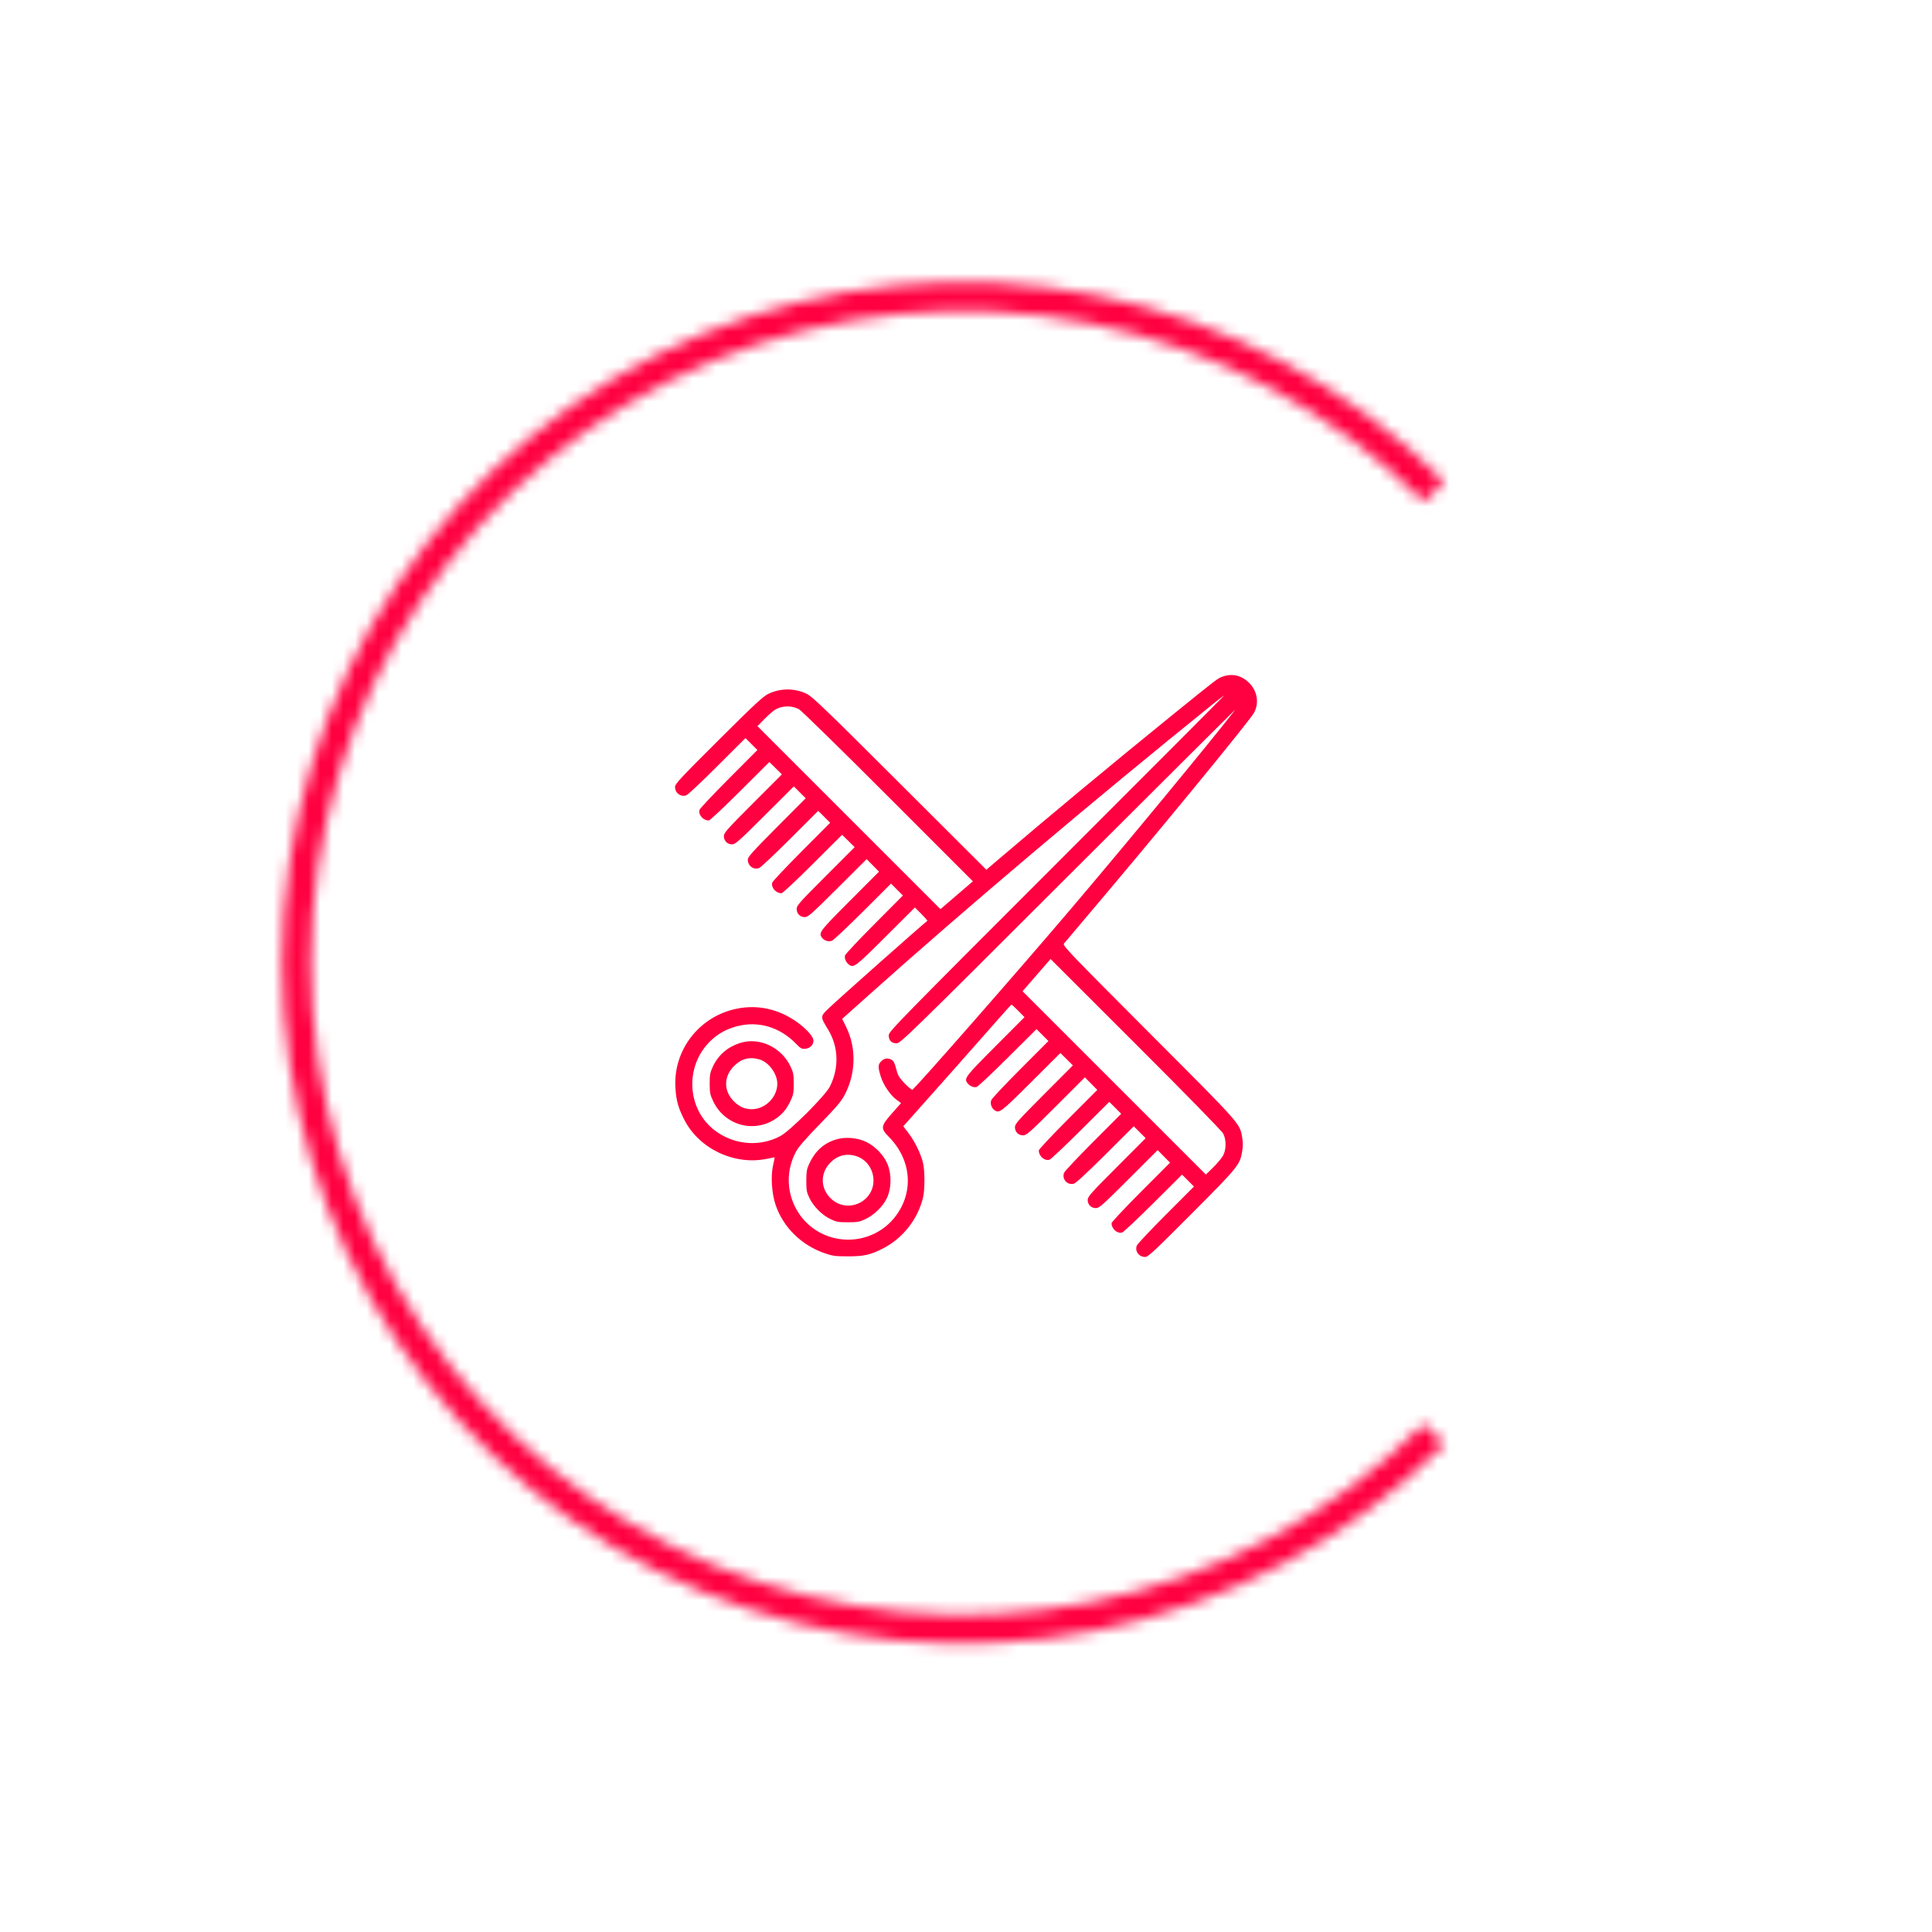
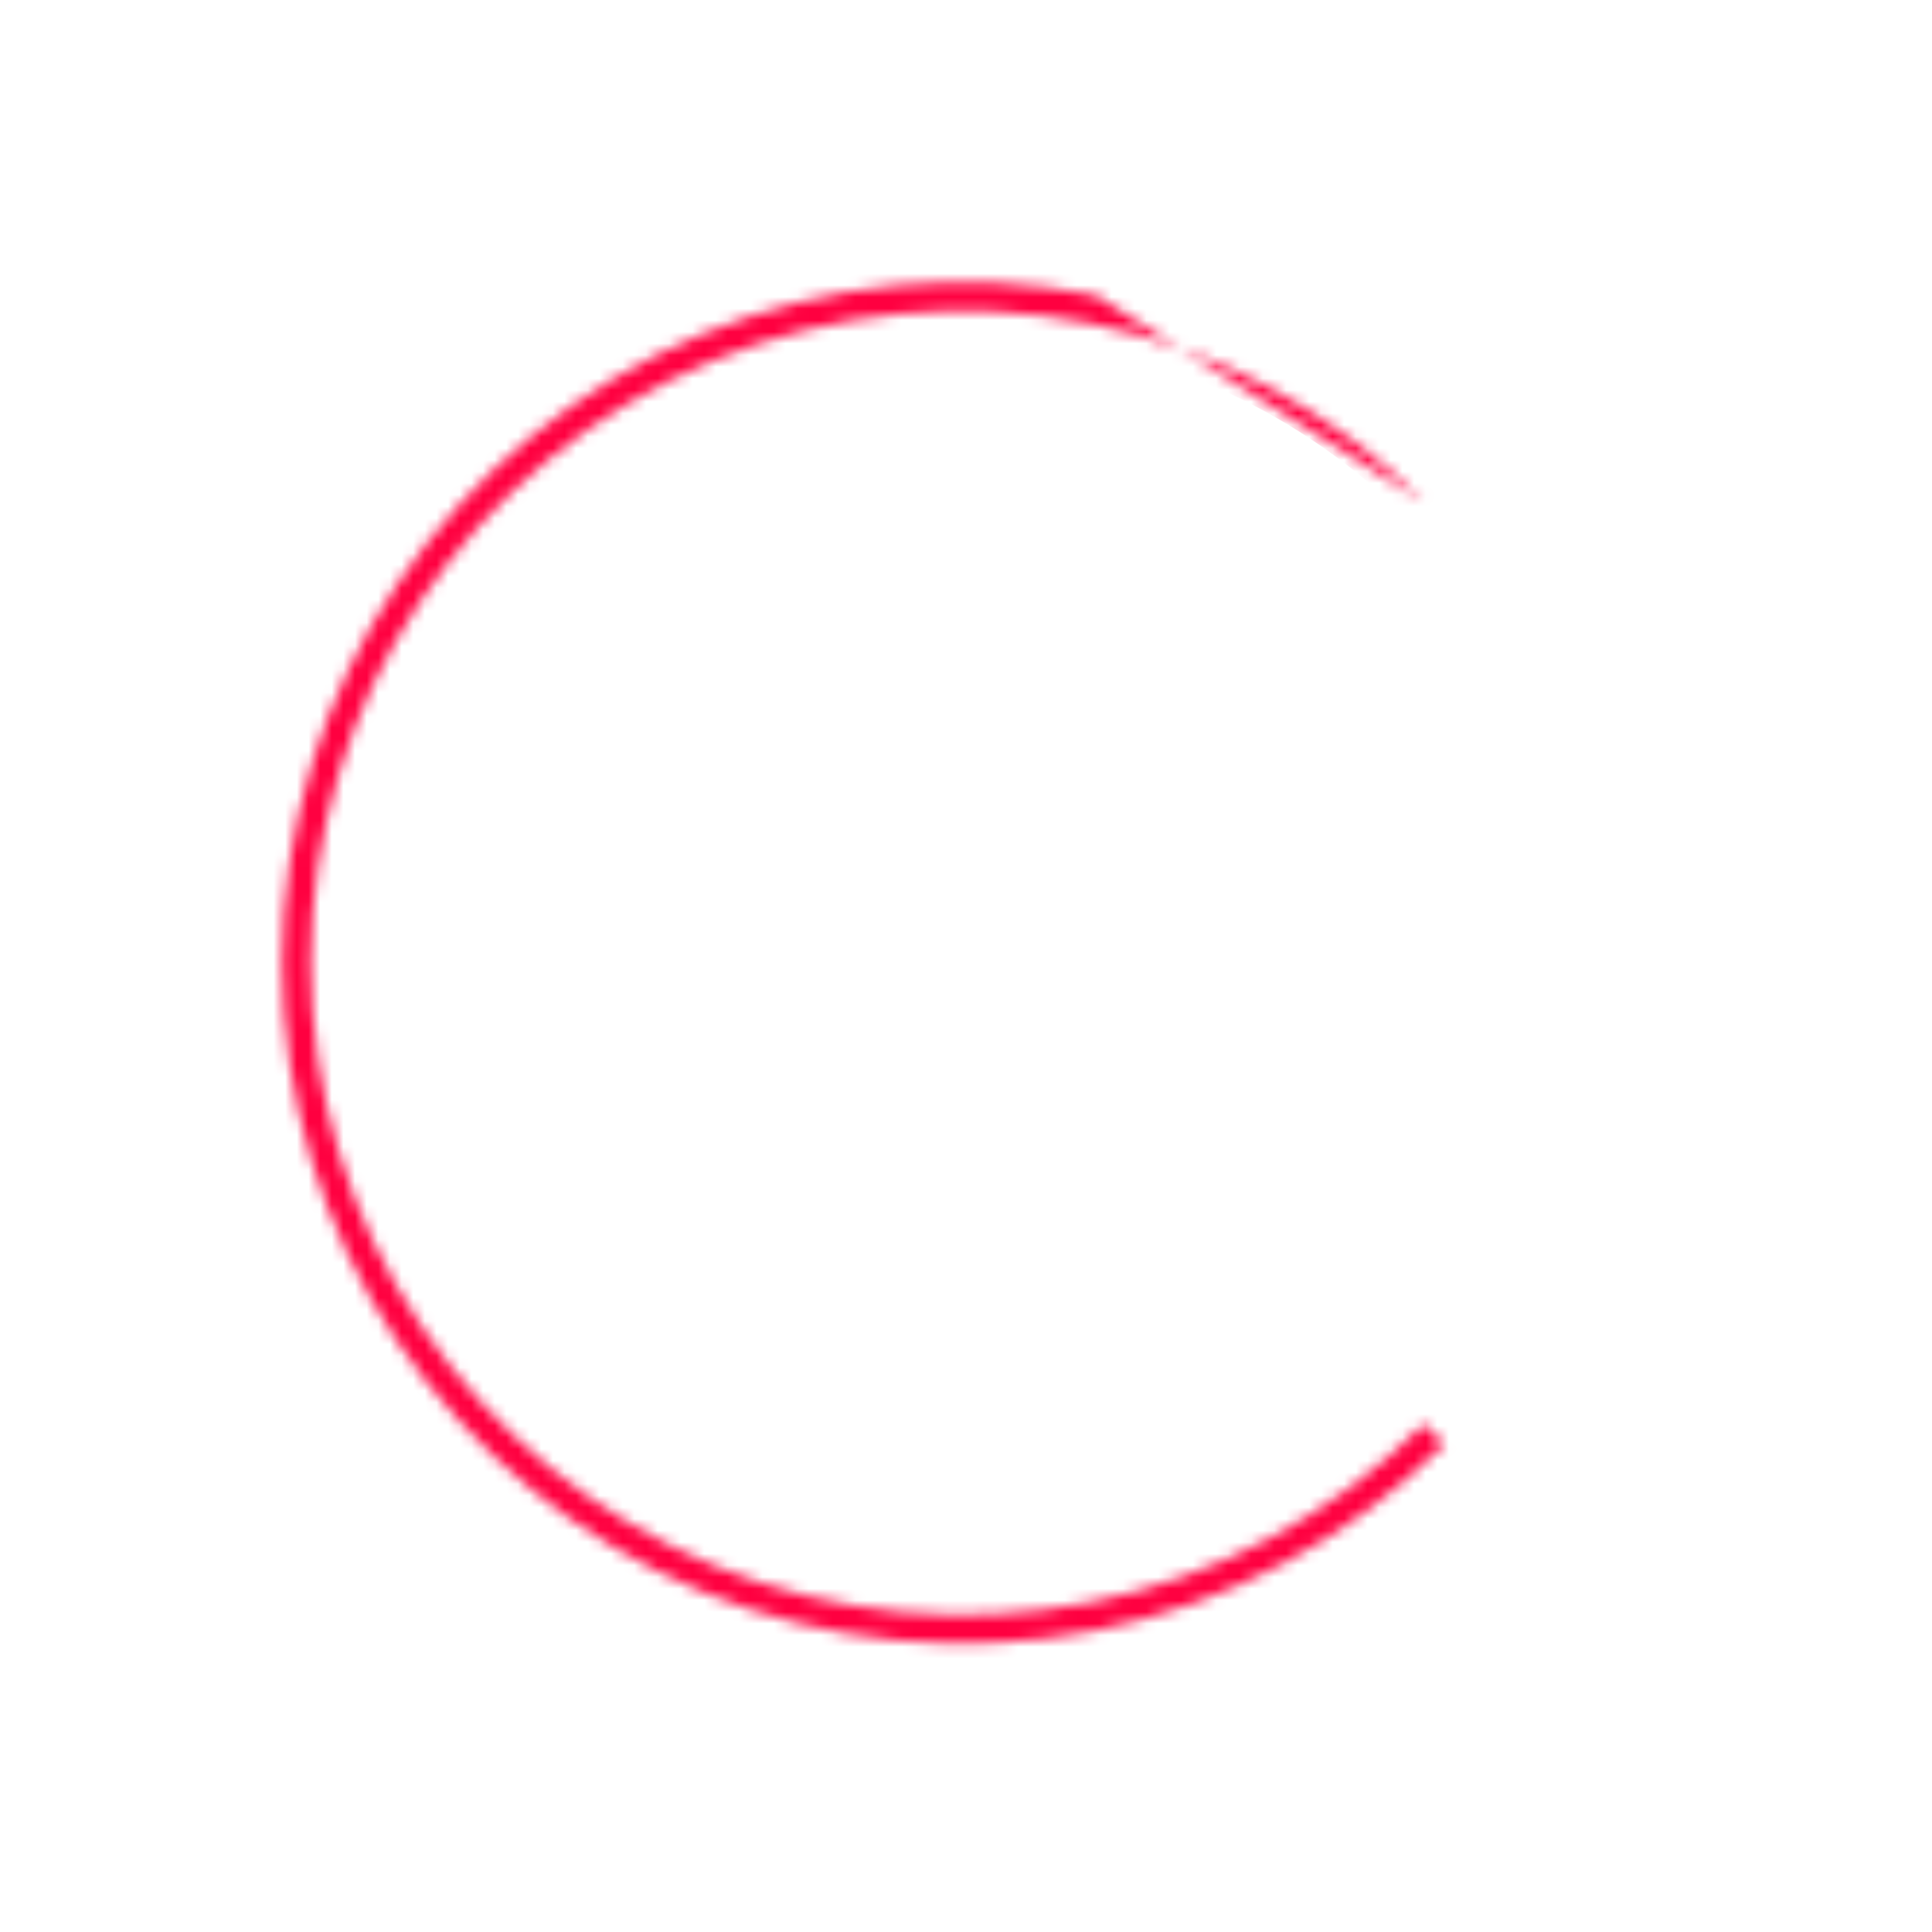
<svg xmlns="http://www.w3.org/2000/svg" width="166" height="166" viewBox="0 0 166 166" fill="none">
  <mask id="path-1-inside-1_42_7" fill="white">
-     <path d="M124.097 124.097C115.916 132.279 105.492 137.85 94.144 140.107C82.796 142.365 71.034 141.206 60.344 136.778C49.655 132.351 40.519 124.853 34.09 115.232C27.663 105.612 24.232 94.302 24.232 82.731C24.232 71.161 27.663 59.851 34.09 50.231C40.519 40.61 49.655 33.112 60.344 28.684C71.034 24.257 82.796 23.098 94.144 25.356C105.492 27.613 115.916 33.184 124.097 41.366L122.345 43.118C114.51 35.283 104.528 29.947 93.661 27.786C82.794 25.624 71.529 26.733 61.293 30.974C51.056 35.214 42.306 42.394 36.151 51.607C29.995 60.82 26.709 71.651 26.709 82.731C26.709 93.812 29.995 104.643 36.151 113.856C42.306 123.069 51.056 130.249 61.293 134.489C71.529 138.73 82.794 139.839 93.661 137.677C104.528 135.516 114.51 130.18 122.345 122.345L124.097 124.097Z" />
+     <path d="M124.097 124.097C115.916 132.279 105.492 137.85 94.144 140.107C82.796 142.365 71.034 141.206 60.344 136.778C49.655 132.351 40.519 124.853 34.09 115.232C27.663 105.612 24.232 94.302 24.232 82.731C24.232 71.161 27.663 59.851 34.09 50.231C40.519 40.61 49.655 33.112 60.344 28.684C71.034 24.257 82.796 23.098 94.144 25.356L122.345 43.118C114.51 35.283 104.528 29.947 93.661 27.786C82.794 25.624 71.529 26.733 61.293 30.974C51.056 35.214 42.306 42.394 36.151 51.607C29.995 60.82 26.709 71.651 26.709 82.731C26.709 93.812 29.995 104.643 36.151 113.856C42.306 123.069 51.056 130.249 61.293 134.489C71.529 138.73 82.794 139.839 93.661 137.677C104.528 135.516 114.51 130.18 122.345 122.345L124.097 124.097Z" />
  </mask>
  <path d="M124.097 124.097C115.916 132.279 105.492 137.85 94.144 140.107C82.796 142.365 71.034 141.206 60.344 136.778C49.655 132.351 40.519 124.853 34.09 115.232C27.663 105.612 24.232 94.302 24.232 82.731C24.232 71.161 27.663 59.851 34.09 50.231C40.519 40.61 49.655 33.112 60.344 28.684C71.034 24.257 82.796 23.098 94.144 25.356C105.492 27.613 115.916 33.184 124.097 41.366L122.345 43.118C114.51 35.283 104.528 29.947 93.661 27.786C82.794 25.624 71.529 26.733 61.293 30.974C51.056 35.214 42.306 42.394 36.151 51.607C29.995 60.82 26.709 71.651 26.709 82.731C26.709 93.812 29.995 104.643 36.151 113.856C42.306 123.069 51.056 130.249 61.293 134.489C71.529 138.73 82.794 139.839 93.661 137.677C104.528 135.516 114.51 130.18 122.345 122.345L124.097 124.097Z" stroke="#FF0040" stroke-width="4" mask="url(#path-1-inside-1_42_7)" />
-   <path fill-rule="evenodd" clip-rule="evenodd" d="M105.055 58.135C104.604 58.296 104.696 58.225 100.588 61.551C95.732 65.484 89.859 70.364 85.463 74.118L84.749 74.729L77.307 67.303C70.942 60.952 69.785 59.839 69.312 59.613C68.276 59.117 67.056 59.117 66.023 59.614C65.565 59.834 64.823 60.524 61.733 63.602C58.458 66.864 57.997 67.36 58 67.616C58.006 68.149 58.493 68.507 58.974 68.332C59.108 68.283 60.306 67.157 61.635 65.83L64.053 63.418L64.565 63.93L65.077 64.442L62.621 66.908C61.27 68.264 60.137 69.468 60.103 69.582C59.98 70.004 60.411 70.497 60.903 70.497C60.992 70.497 62.199 69.367 63.584 67.985L66.104 65.473L66.643 66.005L67.182 66.537L64.689 69.031C62.457 71.265 62.197 71.557 62.197 71.841C62.197 72.251 62.493 72.548 62.901 72.548C63.18 72.548 63.487 72.276 65.711 70.058L68.208 67.568L68.718 68.078L69.227 68.587L66.738 71.088C64.61 73.227 64.249 73.631 64.252 73.875C64.257 74.401 64.748 74.757 65.225 74.583C65.36 74.534 66.558 73.408 67.887 72.081L70.304 69.669L70.817 70.181L71.329 70.693L68.873 73.159C67.522 74.515 66.389 75.719 66.355 75.833C66.231 76.255 66.663 76.748 67.155 76.748C67.244 76.748 68.451 75.618 69.836 74.236L72.355 71.724L72.894 72.256L73.433 72.788L70.941 75.282C68.708 77.516 68.449 77.808 68.449 78.092C68.449 78.502 68.745 78.799 69.153 78.799C69.432 78.799 69.739 78.527 71.964 76.308L74.462 73.817L74.994 74.355L75.525 74.893L73.013 77.412C70.41 80.021 70.311 80.153 70.633 80.578C70.821 80.825 71.193 80.938 71.477 80.834C71.611 80.785 72.809 79.659 74.139 78.332L76.556 75.92L77.067 76.431L77.578 76.942L75.125 79.409C73.775 80.766 72.641 81.973 72.606 82.092C72.535 82.326 72.686 82.683 72.934 82.874C73.343 83.188 73.491 83.077 76.089 80.486L78.609 77.972L79.166 78.529C79.472 78.835 79.702 79.101 79.678 79.12C79.054 79.614 72.195 85.693 71.263 86.58C70.456 87.347 70.457 87.319 71.16 88.48C72.05 89.949 72.107 91.738 71.314 93.34C70.92 94.135 67.86 97.194 67.022 97.629C65.328 98.51 63.3 98.392 61.683 97.319C59.022 95.553 58.721 91.663 61.072 89.414C61.716 88.798 62.457 88.395 63.371 88.164C65.174 87.708 67.009 88.256 68.378 89.662C68.79 90.085 68.886 90.137 69.199 90.111C69.647 90.072 69.971 89.686 69.876 89.305C69.787 88.954 69.212 88.34 68.488 87.823C66.907 86.695 65.108 86.296 63.292 86.671C60.076 87.333 57.841 90.215 58.032 93.45C58.098 94.564 58.274 95.195 58.809 96.234C60.094 98.726 63.131 100.15 65.909 99.563C66.258 99.489 66.552 99.435 66.561 99.443C66.57 99.451 66.511 99.743 66.429 100.092C66.208 101.03 66.304 102.549 66.646 103.545C67.306 105.461 68.851 106.981 70.843 107.674C71.534 107.914 71.764 107.946 72.845 107.947C74.214 107.949 74.789 107.82 75.867 107.269C77.564 106.401 78.845 104.78 79.302 102.924C79.472 102.233 79.472 100.587 79.302 99.896C79.109 99.112 78.606 98.079 78.076 97.38L77.612 96.768L78.289 96.013C80.032 94.066 84.639 88.867 85.687 87.663C86.331 86.924 86.881 86.32 86.912 86.32C86.942 86.32 87.205 86.562 87.497 86.858L88.028 87.395L85.516 89.914C82.926 92.511 82.814 92.658 83.129 93.068C83.319 93.316 83.677 93.466 83.911 93.396C84.03 93.36 85.237 92.227 86.594 90.877L89.061 88.424L89.572 88.935L90.084 89.446L87.671 91.863C86.345 93.192 85.219 94.39 85.17 94.524C85.065 94.809 85.177 95.179 85.424 95.367C85.85 95.691 85.98 95.592 88.591 92.989L91.11 90.477L91.648 91.008L92.186 91.54L89.695 94.037C87.476 96.262 87.204 96.57 87.204 96.848C87.204 97.256 87.501 97.552 87.911 97.552C88.195 97.552 88.488 97.293 90.722 95.06L93.215 92.568L93.748 93.107L94.28 93.646L91.768 96.165C90.386 97.551 89.255 98.757 89.255 98.846C89.255 99.338 89.749 99.77 90.17 99.646C90.285 99.612 91.488 98.479 92.845 97.129L95.311 94.673L95.823 95.185L96.335 95.697L93.922 98.114C92.596 99.443 91.47 100.641 91.422 100.775C91.227 101.313 91.7 101.845 92.251 101.709C92.434 101.664 93.356 100.816 94.971 99.207L97.415 96.772L97.926 97.282L98.436 97.793L95.946 100.29C93.728 102.513 93.456 102.821 93.456 103.099C93.456 103.507 93.753 103.803 94.163 103.803C94.447 103.803 94.739 103.544 96.973 101.311L99.467 98.819L99.999 99.358L100.532 99.897L98.019 102.416C96.637 103.802 95.507 105.008 95.507 105.097C95.507 105.589 96 106.021 96.422 105.897C96.536 105.863 97.74 104.73 99.096 103.38L101.563 100.924L102.075 101.436L102.587 101.948L100.175 104.365C98.848 105.694 97.722 106.892 97.673 107.026C97.496 107.507 97.854 107.994 98.388 108C98.644 108.003 99.14 107.542 102.403 104.267C106.414 100.241 106.543 100.081 106.737 98.89C106.793 98.548 106.793 98.119 106.737 97.777C106.532 96.516 106.73 96.739 98.7 88.694C91.892 81.873 91.285 81.238 91.412 81.078C91.488 80.982 92.409 79.891 93.458 78.655C99.25 71.827 107.244 62.091 107.72 61.284C108.207 60.459 108.047 59.389 107.331 58.676C106.684 58.032 105.879 57.84 105.055 58.135ZM90.794 74.184C77.242 87.734 76.361 88.636 76.361 88.95C76.361 89.398 76.598 89.641 77.035 89.641C77.372 89.641 78 89.028 91.839 75.21C99.787 67.273 106.223 60.867 106.141 60.974C104.2 63.495 96.62 72.679 91.953 78.164C87.219 83.729 78.608 93.548 78.389 93.632C78.339 93.651 78.046 93.409 77.739 93.094C77.312 92.654 77.152 92.406 77.056 92.033C76.86 91.269 76.773 91.109 76.496 91.004C76.183 90.885 75.93 90.954 75.674 91.23C75.433 91.489 75.433 91.708 75.676 92.493C75.902 93.227 76.492 94.095 77.035 94.495L77.42 94.778L76.648 95.652C75.668 96.761 75.644 96.942 76.372 97.681C78.304 99.641 78.541 102.381 76.96 104.487C75.846 105.971 73.992 106.731 72.143 106.461C68.635 105.95 66.712 102.126 68.379 98.976C68.606 98.547 69.182 97.881 70.452 96.576C71.869 95.12 72.283 94.632 72.58 94.065C73.543 92.225 73.587 90.027 72.697 88.225L72.36 87.541L72.636 87.297C72.788 87.162 73.699 86.348 74.661 85.487C82.865 78.142 93.942 68.775 104.201 60.507C104.711 60.096 105.15 59.758 105.177 59.756C105.204 59.755 98.731 66.247 90.794 74.184ZM68.644 60.933C68.832 61.029 72.272 64.396 76.288 68.416L83.591 75.724L82.198 76.92L80.806 78.115L72.944 70.254L65.082 62.393L65.715 61.749C66.064 61.396 66.481 61.035 66.642 60.949C67.26 60.619 68.019 60.612 68.644 60.933ZM105.101 97.406C105.37 97.921 105.369 98.746 105.098 99.269C104.989 99.48 104.61 99.937 104.256 100.286L103.612 100.919L95.736 93.044L87.86 85.169L89.063 83.784L90.267 82.4L97.582 89.707C102.037 94.157 104.977 97.168 105.101 97.406ZM63.549 89.626C62.489 89.978 61.707 90.664 61.25 91.643C61.013 92.15 60.976 92.349 60.977 93.108C60.978 93.886 61.013 94.06 61.28 94.622C62.257 96.683 64.759 97.388 66.639 96.131C67.229 95.737 67.593 95.294 67.942 94.545C68.163 94.071 68.202 93.855 68.202 93.108C68.202 92.36 68.163 92.146 67.94 91.667C67.147 89.966 65.224 89.072 63.549 89.626ZM65.263 91.03C66.062 91.267 66.789 92.264 66.788 93.12C66.785 94.276 65.751 95.305 64.59 95.305C64.004 95.305 63.521 95.093 63.063 94.635C62.16 93.733 62.164 92.502 63.074 91.59C63.707 90.956 64.408 90.776 65.263 91.03ZM71.751 97.93C70.722 98.27 70.01 98.94 69.504 100.043C69.32 100.443 69.279 100.698 69.279 101.459C69.279 102.281 69.311 102.451 69.557 102.954C69.913 103.678 70.629 104.393 71.35 104.744C71.849 104.986 72.028 105.019 72.845 105.02C73.649 105.022 73.847 104.987 74.335 104.76C75.123 104.392 75.883 103.642 76.224 102.897C76.591 102.094 76.612 100.931 76.274 100.068C75.974 99.3 75.238 98.516 74.459 98.132C73.647 97.733 72.585 97.653 71.751 97.93ZM73.536 99.324C74.977 99.756 75.536 101.614 74.576 102.78C73.781 103.744 72.366 103.862 71.455 103.04C70.495 102.174 70.435 100.854 71.315 99.926C71.925 99.283 72.698 99.073 73.536 99.324Z" fill="#FF0040" />
</svg>